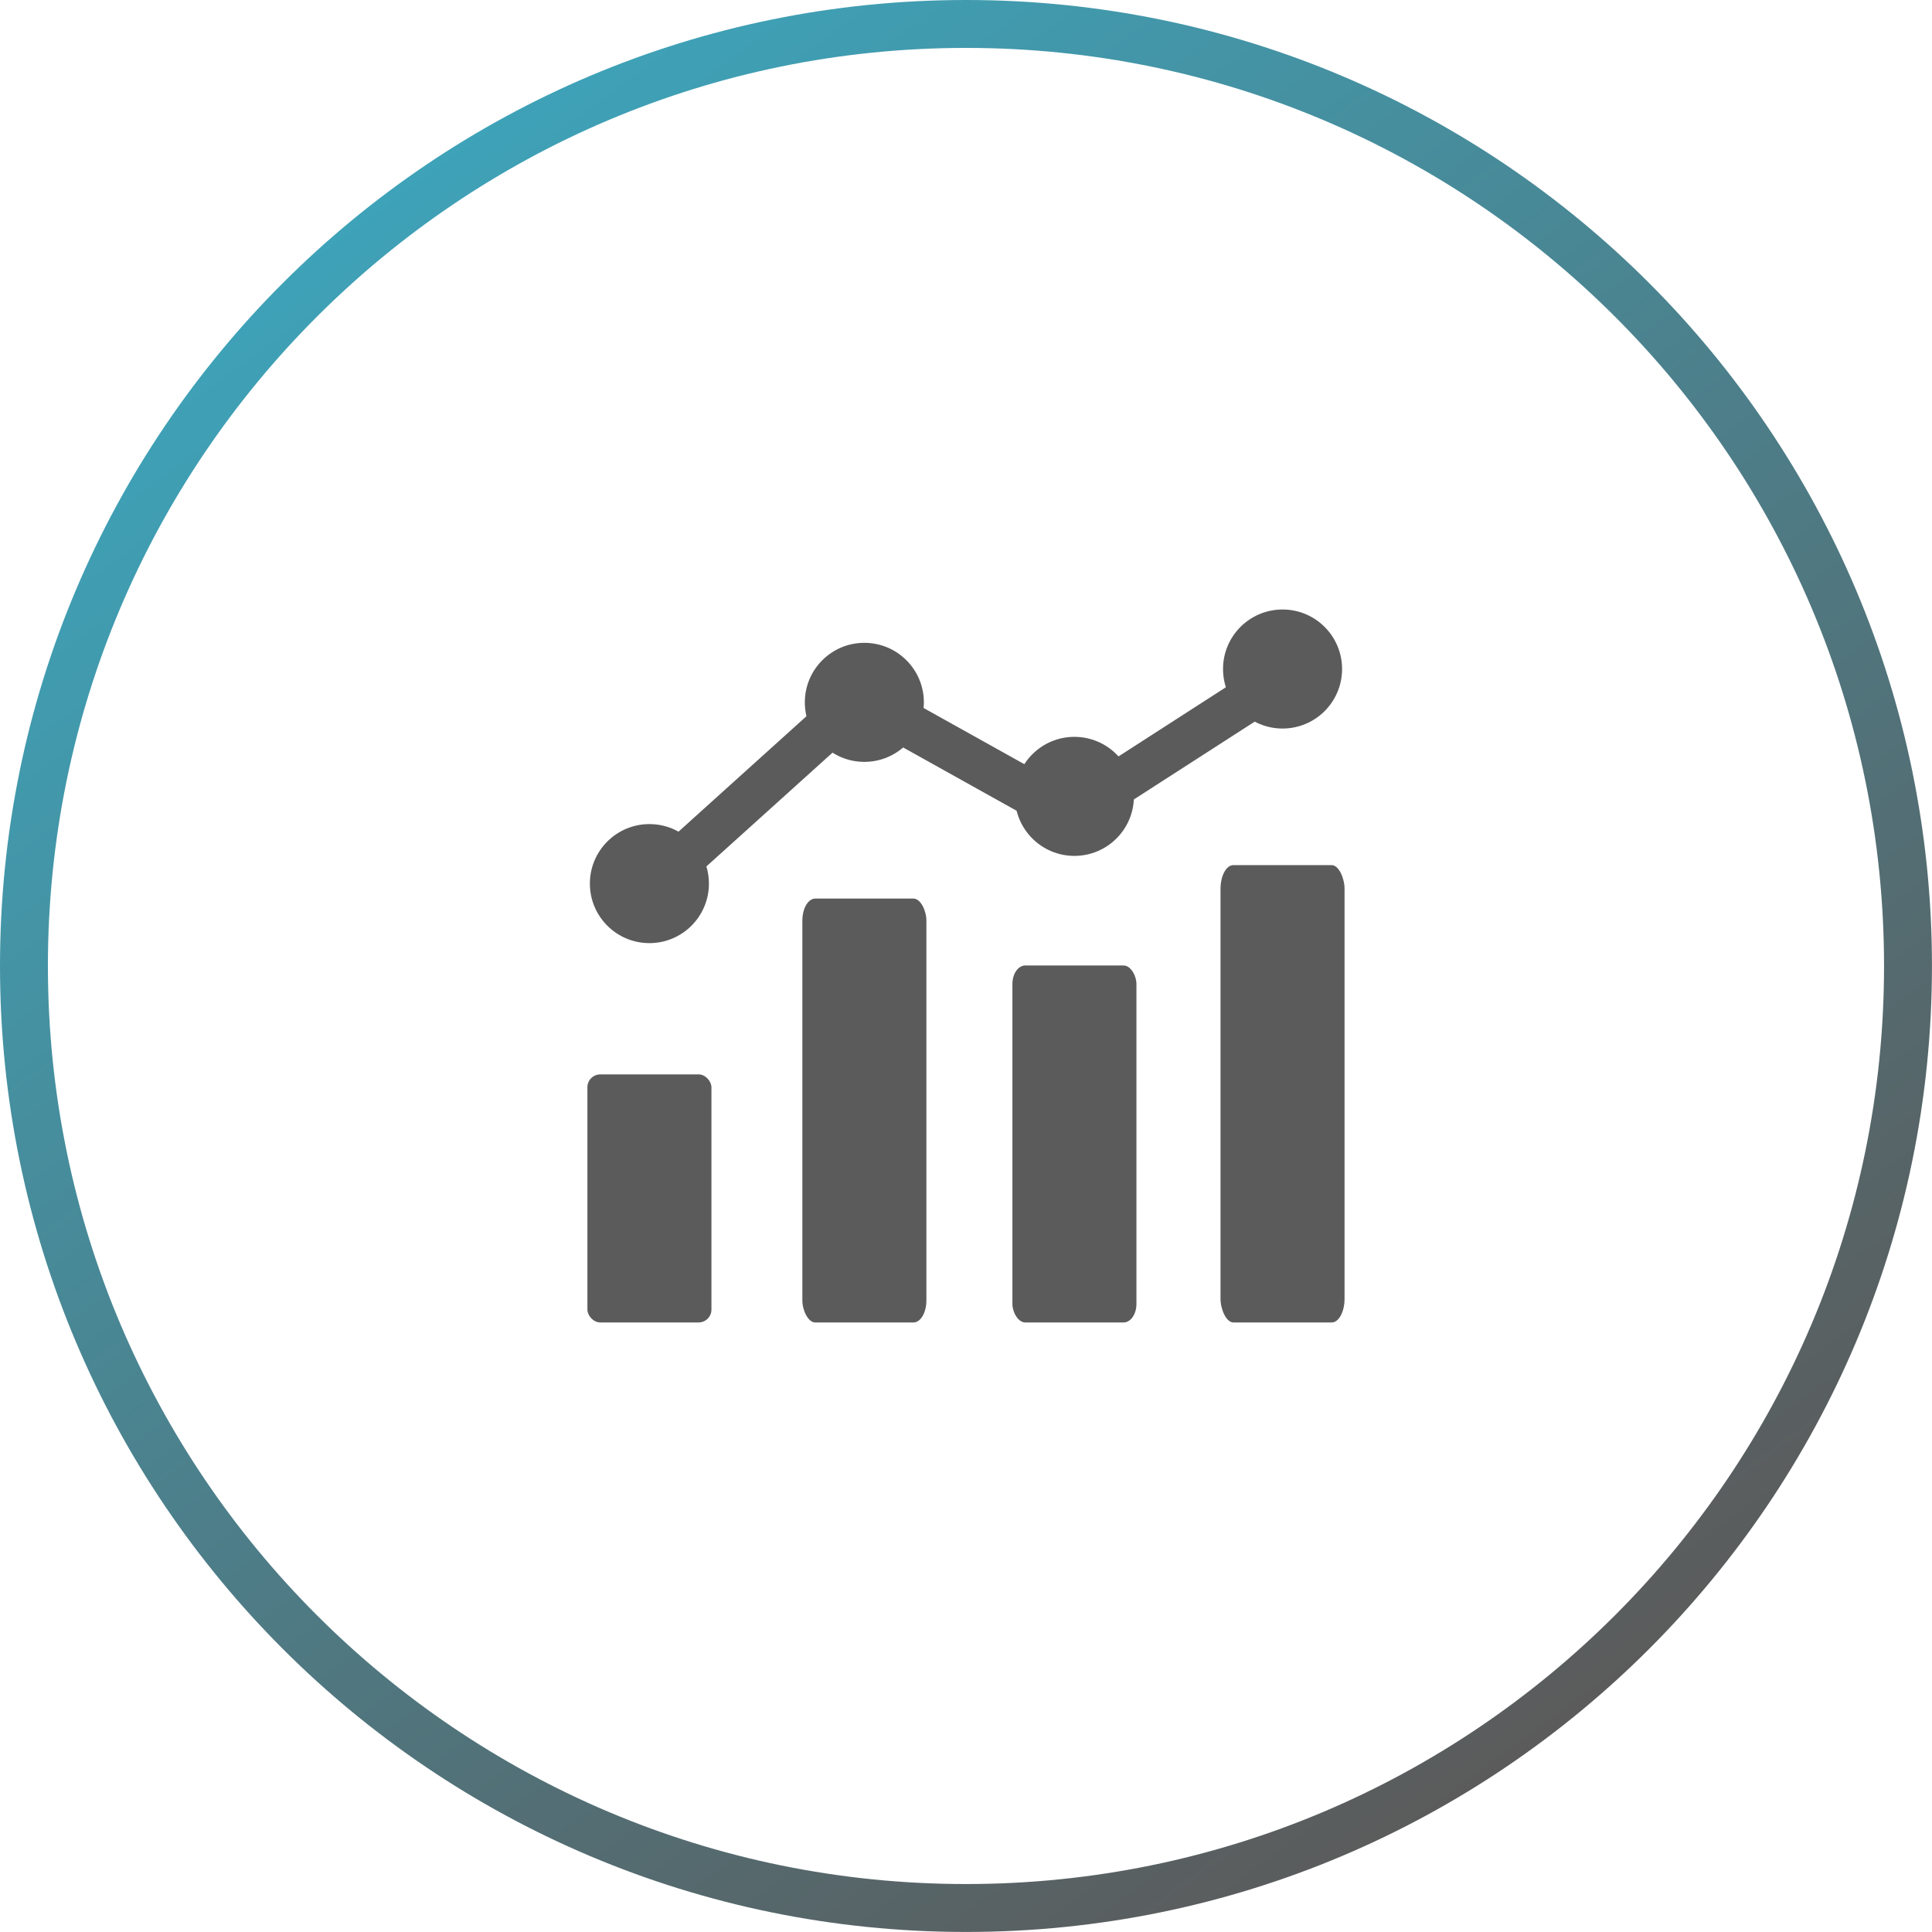
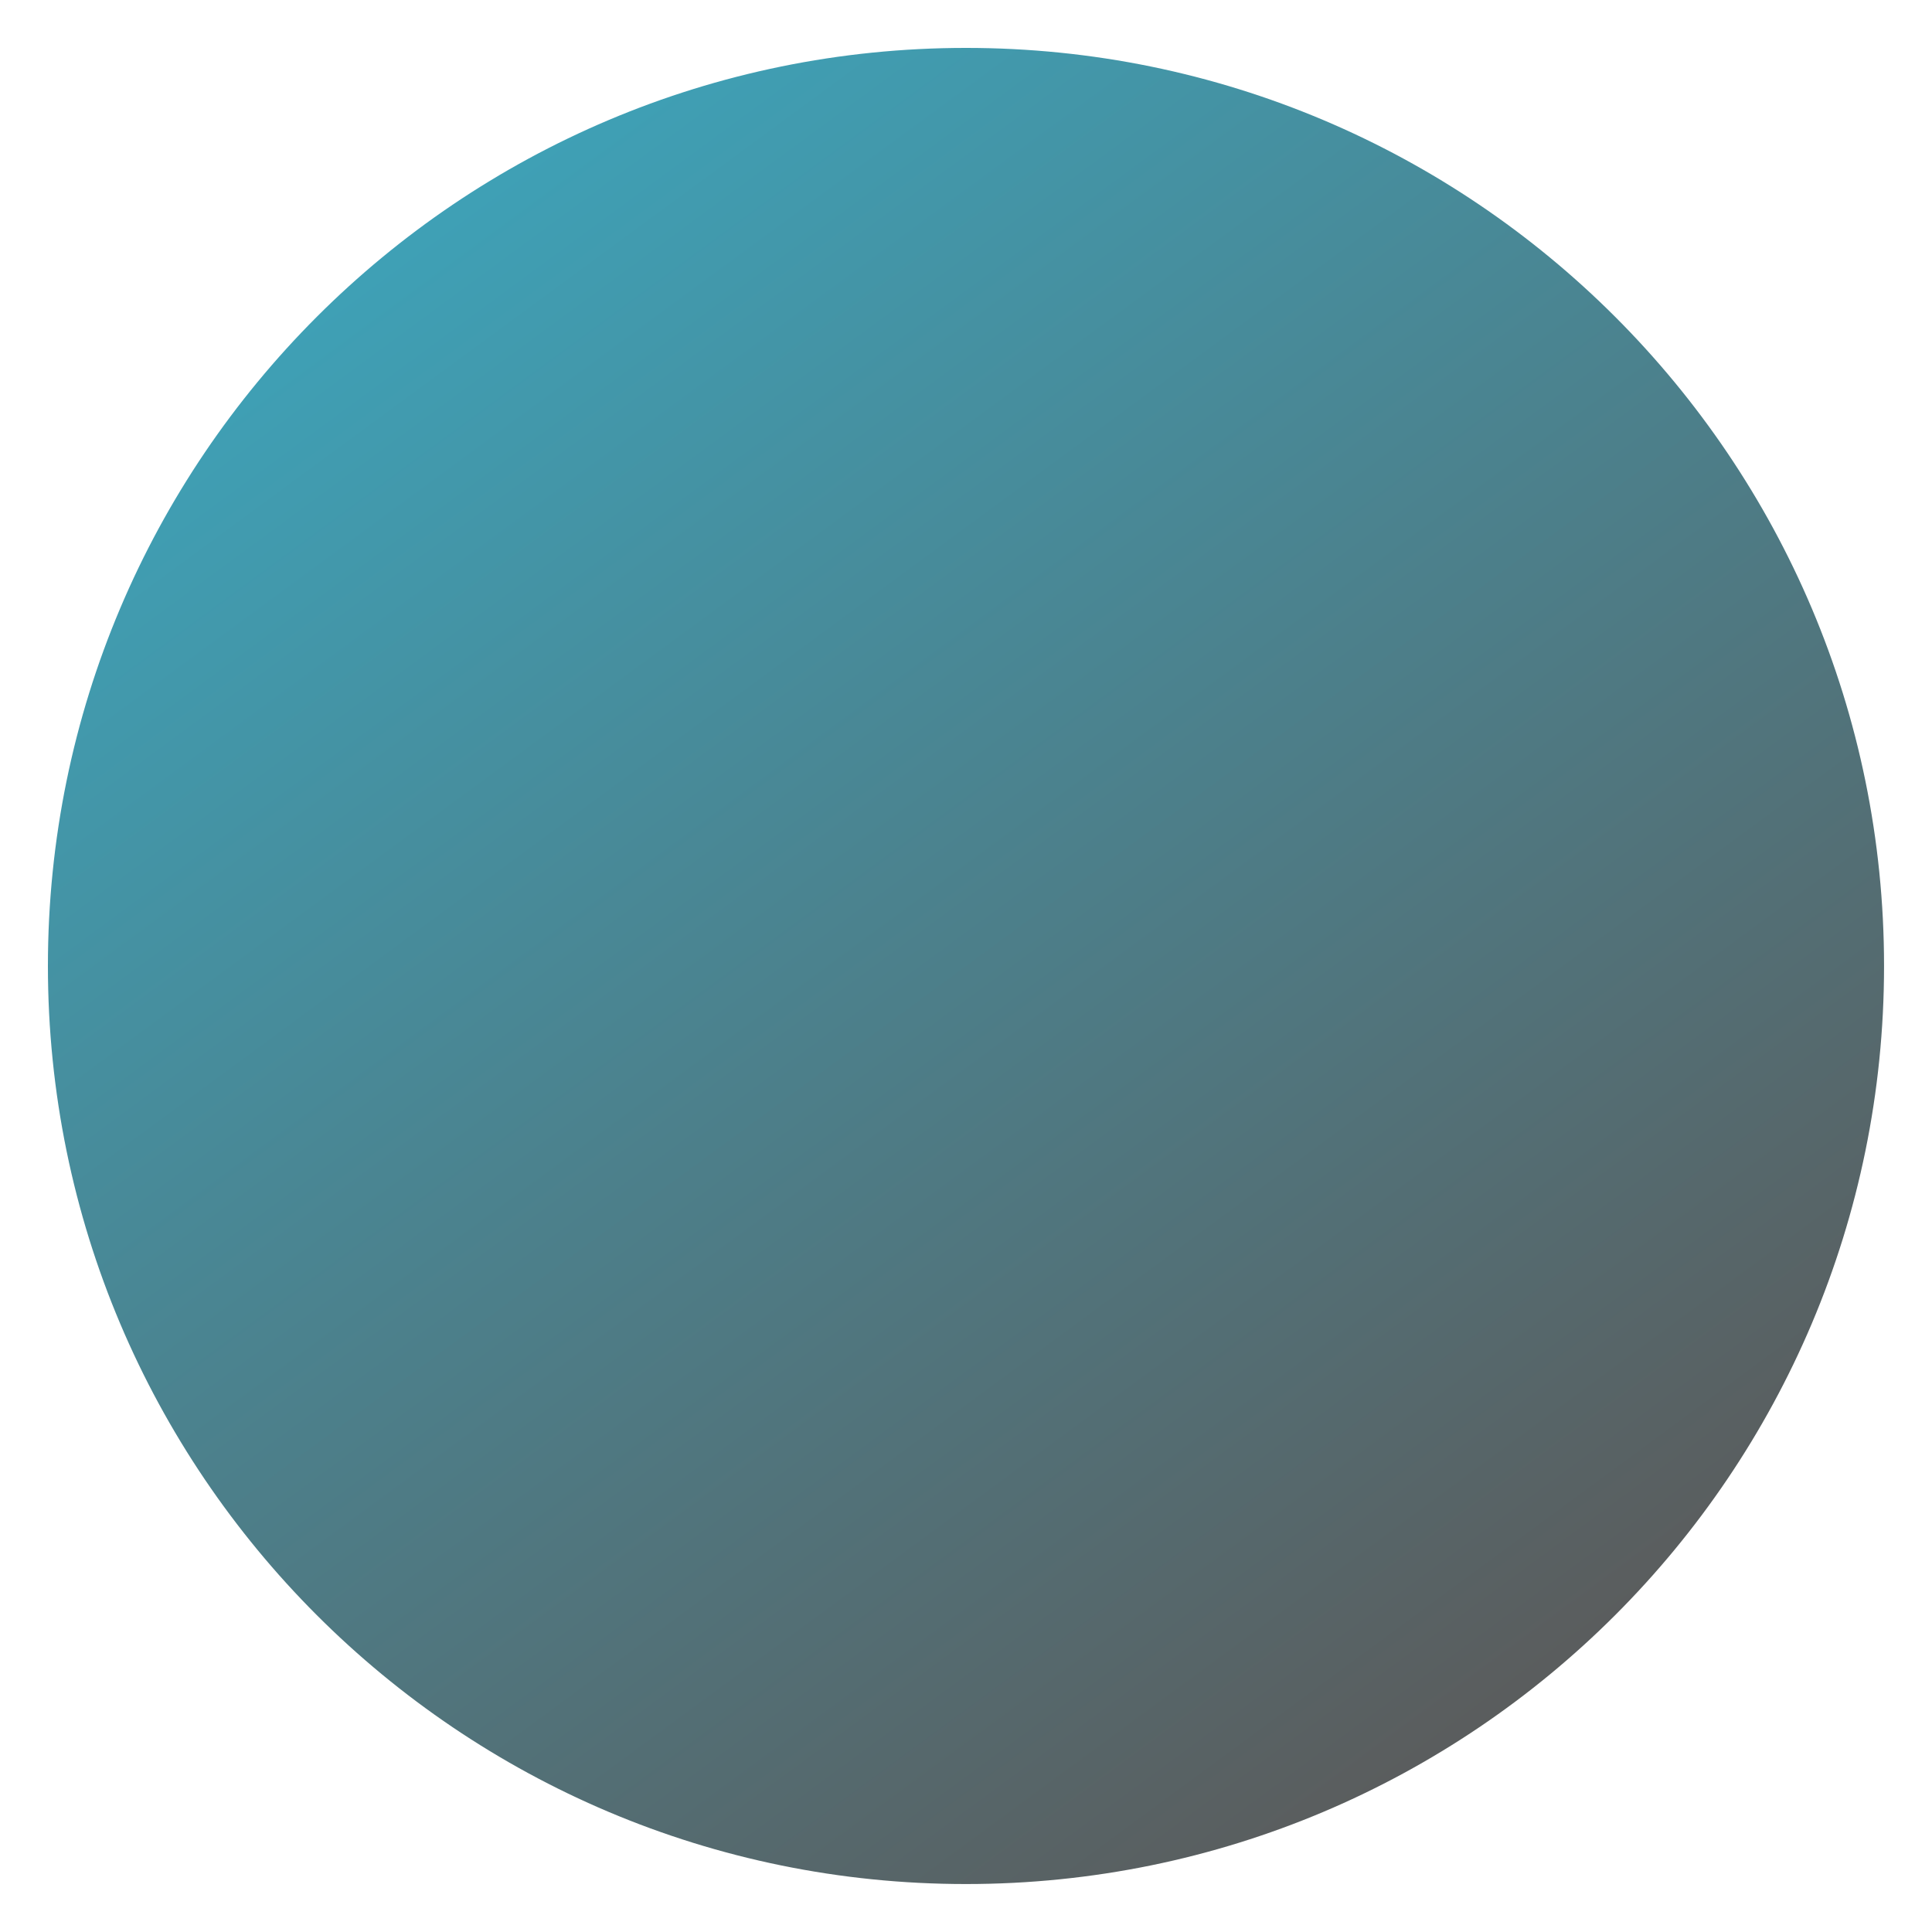
<svg xmlns="http://www.w3.org/2000/svg" xml:space="preserve" width="35.516mm" height="35.516mm" version="1.1" style="shape-rendering:geometricPrecision; text-rendering:geometricPrecision; image-rendering:optimizeQuality; fill-rule:evenodd; clip-rule:evenodd" viewBox="0 0 429.45 429.45">
  <defs>
    <style type="text/css">
   
    .fil1 {fill:#5B5B5B}
    .fil0 {fill:#5B5B5B;fill-rule:nonzero}
    .fil2 {fill:url(#id0);fill-rule:nonzero}
   
  </style>
    <linearGradient id="id0" gradientUnits="userSpaceOnUse" x1="87.49" y1="41.76" x2="341.96" y2="387.69">
      <stop offset="0" style="stop-opacity:1; stop-color:#3EA2B8" />
      <stop offset="1" style="stop-opacity:1; stop-color:#5B5B5B" />
    </linearGradient>
  </defs>
  <g id="Layer_x0020_1">
    <polygon class="fil0" points="142.23,192.61 190.46,149.1 237.47,175.32 287.76,142.93 293.1,151.26 237.85,186.84 191.84,161.18 148.85,199.96 " />
-     <circle class="fil1" cx="144.35" cy="196.41" r="13.23" />
-     <circle class="fil1" cx="192.13" cy="156.12" r="13.23" />
-     <circle class="fil1" cx="238.82" cy="177.02" r="13.23" />
    <circle class="fil1" cx="285.09" cy="148.71" r="13.23" />
-     <rect class="fil1" x="130.57" y="238.82" width="27.57" height="55.14" rx="2.86" ry="2.86" />
    <rect class="fil1" x="178.35" y="199.74" width="27.57" height="94.22" rx="2.86" ry="4.89" />
-     <rect class="fil1" x="225.04" y="214.61" width="27.57" height="79.35" rx="2.86" ry="4.11" />
    <rect class="fil1" x="271.3" y="192.3" width="27.57" height="101.66" rx="2.86" ry="5.27" />
-     <path class="fil2" d="M214.72 0c59.29,0 112.98,24.04 151.83,62.89 38.85,38.86 62.89,92.54 62.89,151.83 0,59.29 -24.03,112.98 -62.89,151.83 -38.86,38.86 -92.54,62.89 -151.83,62.89 -59.29,0 -112.98,-24.04 -151.83,-62.89 -38.85,-38.85 -62.89,-92.54 -62.89,-151.83 0,-59.29 24.03,-112.98 62.89,-151.83 38.86,-38.85 92.54,-62.89 151.83,-62.89zm144.3 70.42c-36.93,-36.93 -87.95,-59.77 -144.3,-59.77 -56.35,0 -107.37,22.84 -144.3,59.77 -36.93,36.93 -59.77,87.95 -59.77,144.3 0,56.35 22.84,107.37 59.77,144.3 36.93,36.93 87.95,59.77 144.3,59.77 56.35,0 107.37,-22.84 144.3,-59.77 36.93,-36.93 59.77,-87.95 59.77,-144.3 0,-56.35 -22.84,-107.37 -59.77,-144.3z" />
+     <path class="fil2" d="M214.72 0zm144.3 70.42c-36.93,-36.93 -87.95,-59.77 -144.3,-59.77 -56.35,0 -107.37,22.84 -144.3,59.77 -36.93,36.93 -59.77,87.95 -59.77,144.3 0,56.35 22.84,107.37 59.77,144.3 36.93,36.93 87.95,59.77 144.3,59.77 56.35,0 107.37,-22.84 144.3,-59.77 36.93,-36.93 59.77,-87.95 59.77,-144.3 0,-56.35 -22.84,-107.37 -59.77,-144.3z" />
  </g>
</svg>